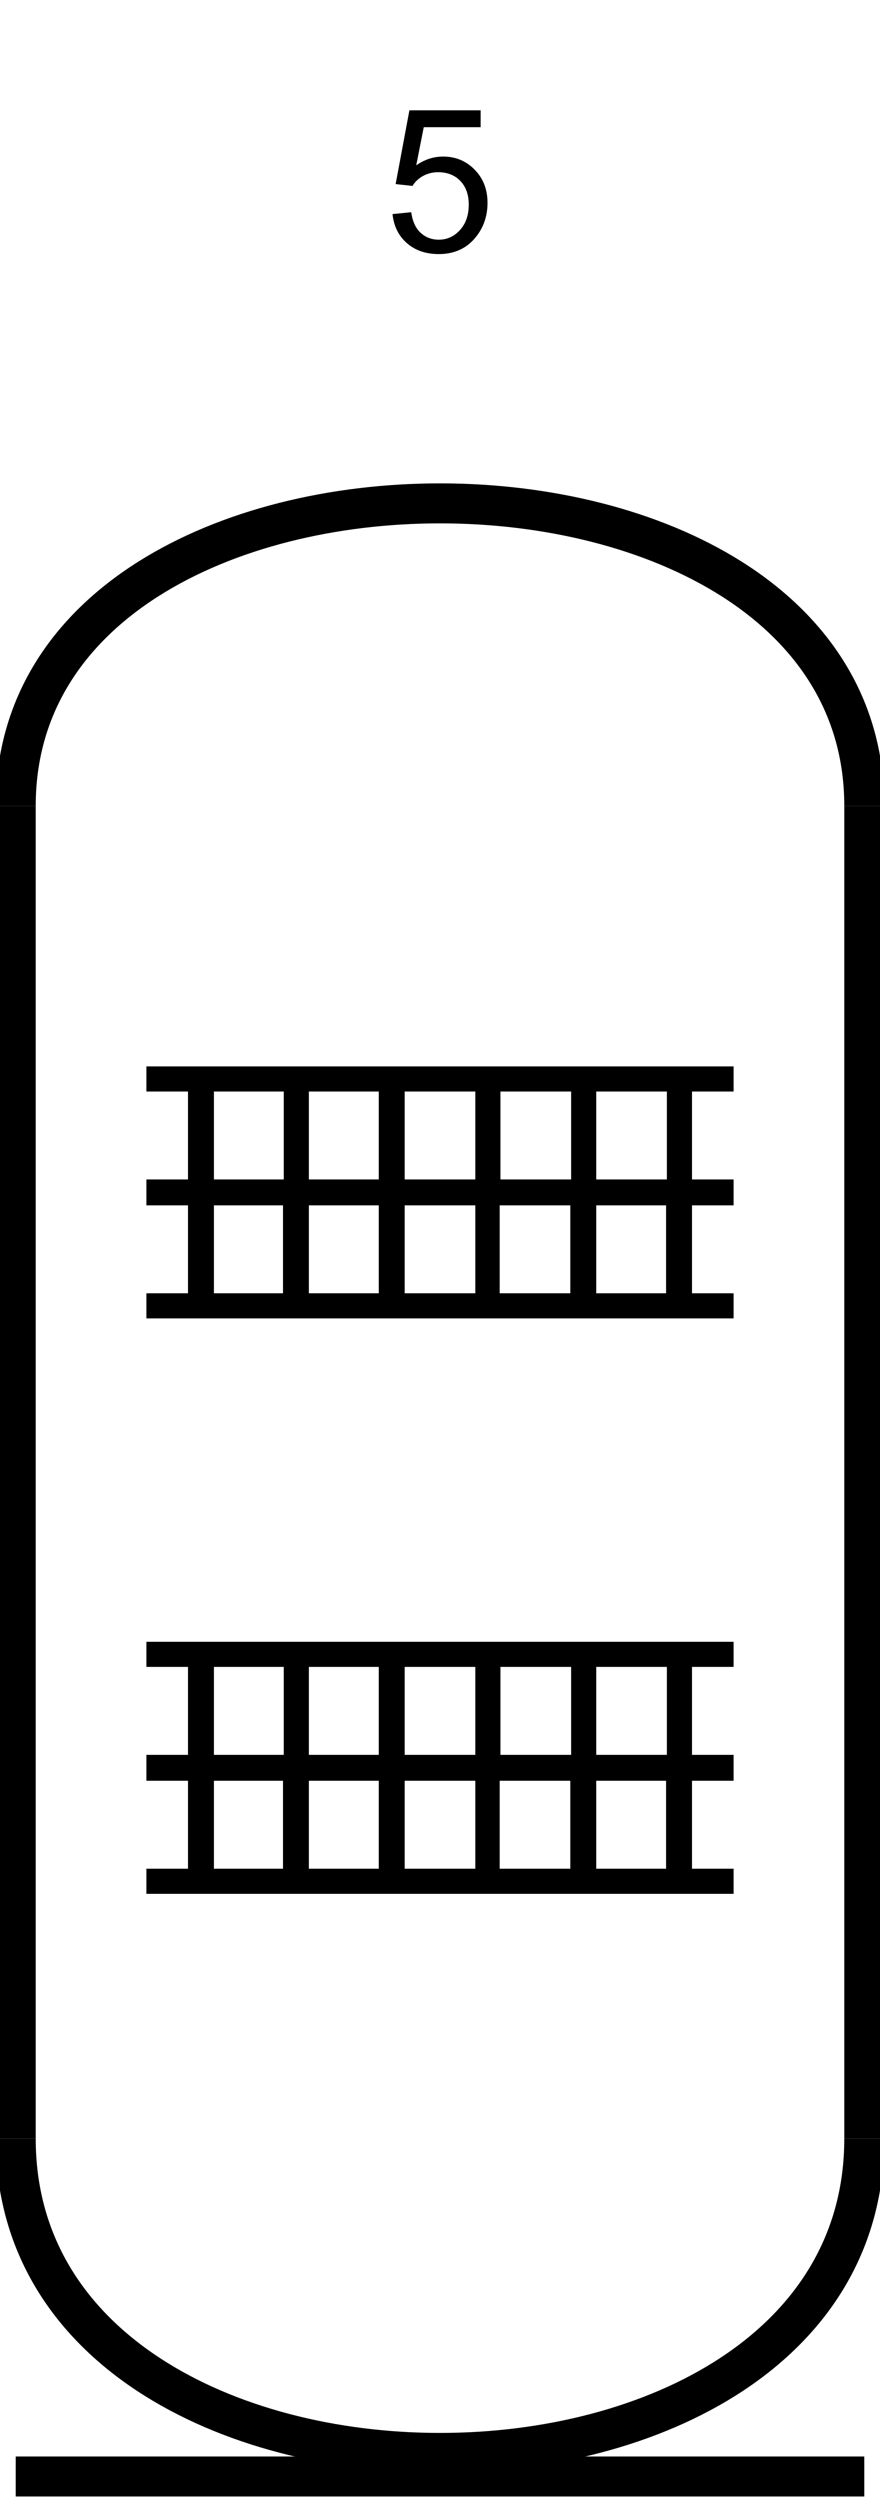
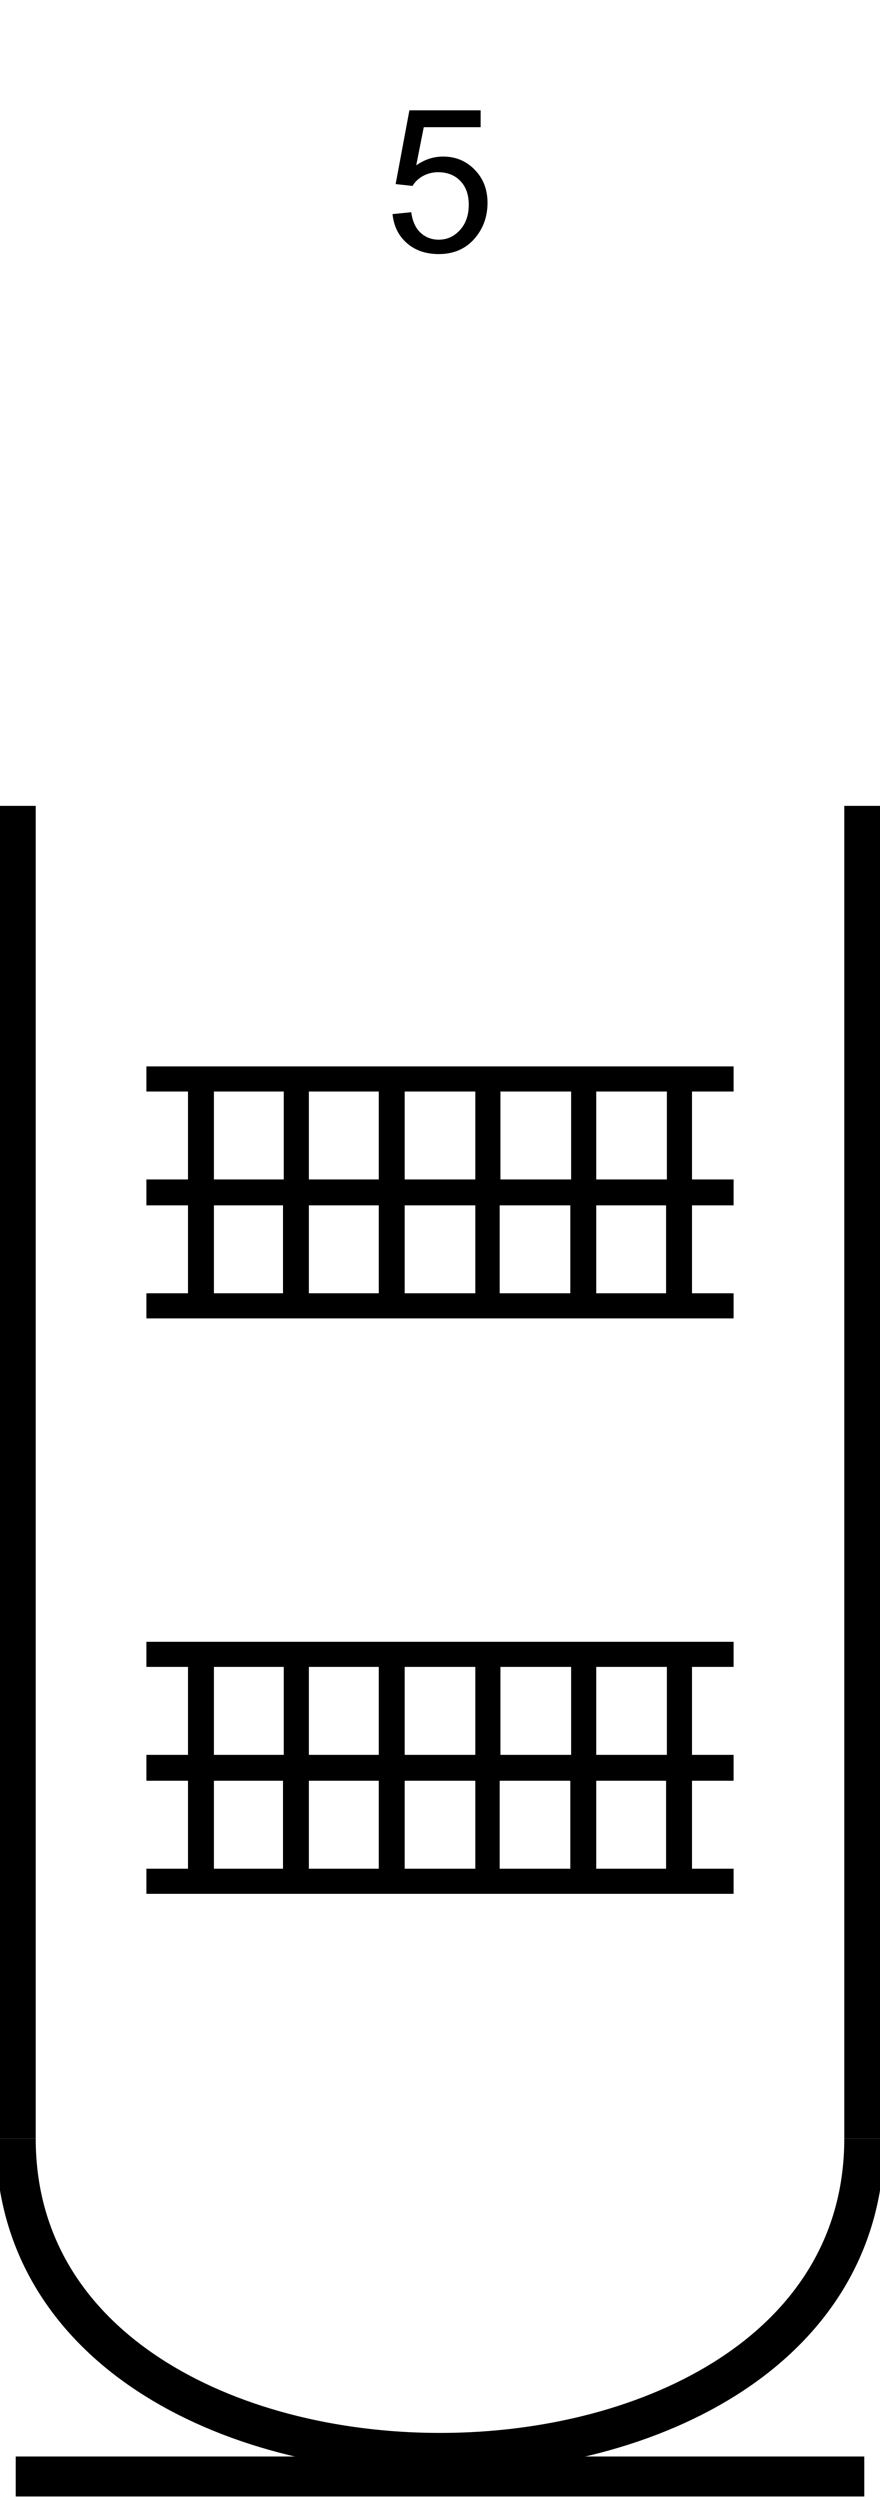
<svg xmlns="http://www.w3.org/2000/svg" width="22.0" height="62.499">
  <path d="M 9.813 5.352 L 10.281 5.305 Q 10.328 5.648 10.516 5.82 Q 10.703 5.992 10.969 5.992 Q 11.281 5.992 11.5 5.75 Q 11.719 5.508 11.719 5.117 Q 11.719 4.742 11.508 4.523 Q 11.297 4.305 10.953 4.305 Q 10.75 4.305 10.578 4.398 Q 10.406 4.492 10.313 4.648 L 9.891 4.602 L 10.235 2.758 L 12.016 2.758 L 12.016 3.18 L 10.594 3.18 L 10.406 4.133 Q 10.719 3.914 11.078 3.914 Q 11.547 3.914 11.867 4.242 Q 12.188 4.57 12.188 5.07 Q 12.188 5.555 11.906 5.914 Q 11.563 6.352 10.969 6.352 Q 10.485 6.352 10.172 6.078 Q 9.86 5.805 9.813 5.352 Z" style="fill:#000000;stroke:none" />
  <path d="M 7.094 27.287 L 7.094 29.485 L 5.348 29.485 L 5.348 27.287 ZM 9.469 27.287 L 9.469 29.485 L 7.722 29.485 L 7.722 27.287 ZM 11.883 27.287 L 11.883 29.485 L 10.117 29.485 L 10.117 27.287 ZM 14.278 27.287 L 14.278 29.485 L 12.511 29.485 L 12.511 27.287 ZM 16.672 27.287 L 16.672 29.485 L 14.906 29.485 L 14.906 27.287 ZM 7.075 30.133 L 7.075 32.331 L 5.348 32.331 L 5.348 30.133 ZM 9.469 30.133 L 9.469 32.331 L 7.722 32.331 L 7.722 30.133 ZM 11.883 30.133 L 11.883 32.331 L 10.117 32.331 L 10.117 30.133 ZM 14.258 30.133 L 14.258 32.331 L 12.492 32.331 L 12.492 30.133 ZM 16.652 30.133 L 16.652 32.331 L 14.906 32.331 L 14.906 30.133 ZM 3.66 26.659 L 3.66 27.287 L 4.7 27.287 L 4.7 29.485 L 3.66 29.485 L 3.66 30.133 L 4.7 30.133 L 4.7 32.331 L 3.66 32.331 L 3.66 32.959 L 18.34 32.959 L 18.34 32.331 L 17.3 32.331 L 17.3 30.133 L 18.34 30.133 L 18.34 29.485 L 17.3 29.485 L 17.3 27.287 L 18.34 27.287 L 18.34 26.659 Z" style="fill:#000000;stroke:none" />
  <path d="M 7.094 41.671 L 7.094 43.87 L 5.348 43.87 L 5.348 41.671 ZM 9.469 41.671 L 9.469 43.87 L 7.722 43.87 L 7.722 41.671 ZM 11.883 41.671 L 11.883 43.87 L 10.117 43.87 L 10.117 41.671 ZM 14.278 41.671 L 14.278 43.87 L 12.511 43.87 L 12.511 41.671 ZM 16.672 41.671 L 16.672 43.87 L 14.906 43.87 L 14.906 41.671 ZM 7.075 44.517 L 7.075 46.716 L 5.348 46.716 L 5.348 44.517 ZM 9.469 44.517 L 9.469 46.716 L 7.722 46.716 L 7.722 44.517 ZM 11.883 44.517 L 11.883 46.716 L 10.117 46.716 L 10.117 44.517 ZM 14.258 44.517 L 14.258 46.716 L 12.492 46.716 L 12.492 44.517 ZM 16.652 44.517 L 16.652 46.716 L 14.906 46.716 L 14.906 44.517 ZM 3.66 41.043 L 3.66 41.671 L 4.7 41.671 L 4.7 43.87 L 3.66 43.87 L 3.66 44.517 L 4.7 44.517 L 4.7 46.716 L 3.66 46.716 L 3.66 47.344 L 18.34 47.344 L 18.34 46.716 L 17.3 46.716 L 17.3 44.517 L 18.34 44.517 L 18.34 43.87 L 17.3 43.87 L 17.3 41.671 L 18.34 41.671 L 18.34 41.043 Z" style="fill:#000000;stroke:none" />
-   <path d="M 21.607 20.146 C 21.607 10.063 0.393 10.063 0.393 20.146 " style="fill:none;stroke:#000000;stroke-width:1" />
  <path d="M 21.607 20.146 L 21.607 53.464 " style="fill:none;stroke:#000000;stroke-width:1" />
  <path d="M 0.393 20.146 L 0.393 53.464 " style="fill:none;stroke:#000000;stroke-width:1" />
  <path d="M 0.393 61.91 L 21.607 61.91 " style="fill:none;stroke:#000000;stroke-width:1" />
  <path d="M 21.607 53.464 C 21.607 63.94 0.393 63.94 0.393 53.464 " style="fill:none;stroke:#000000;stroke-width:1" />
</svg>